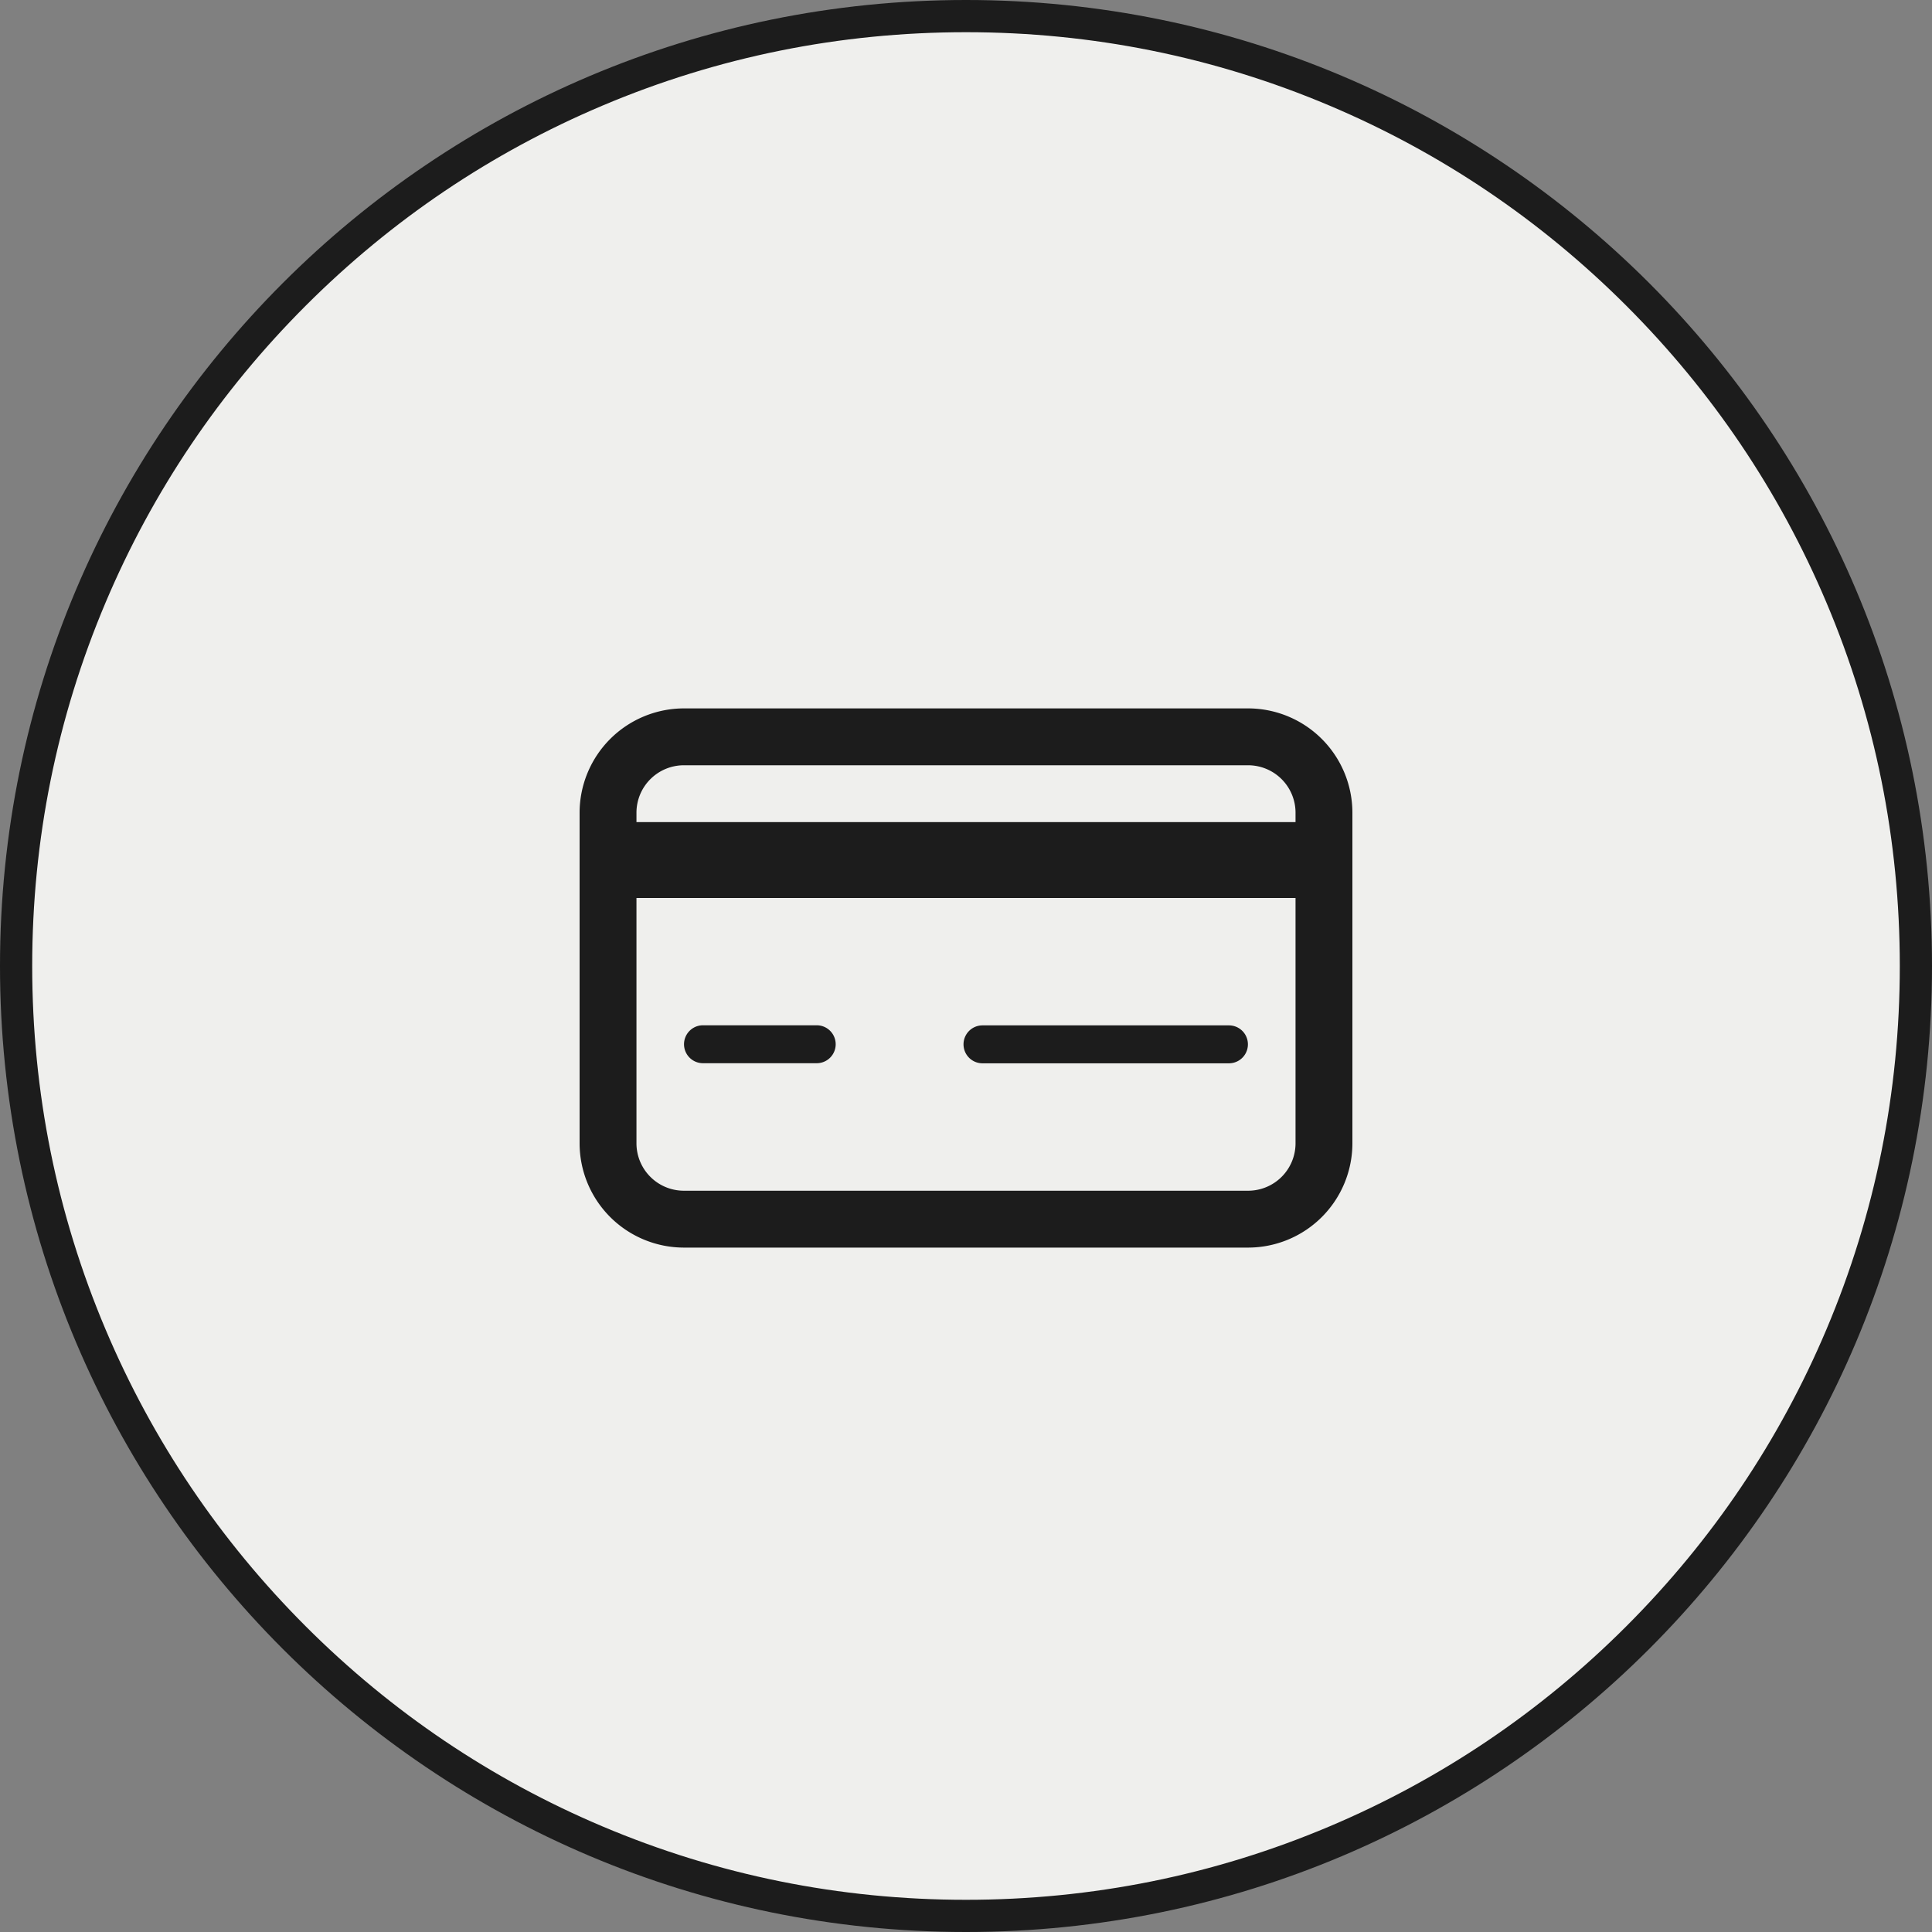
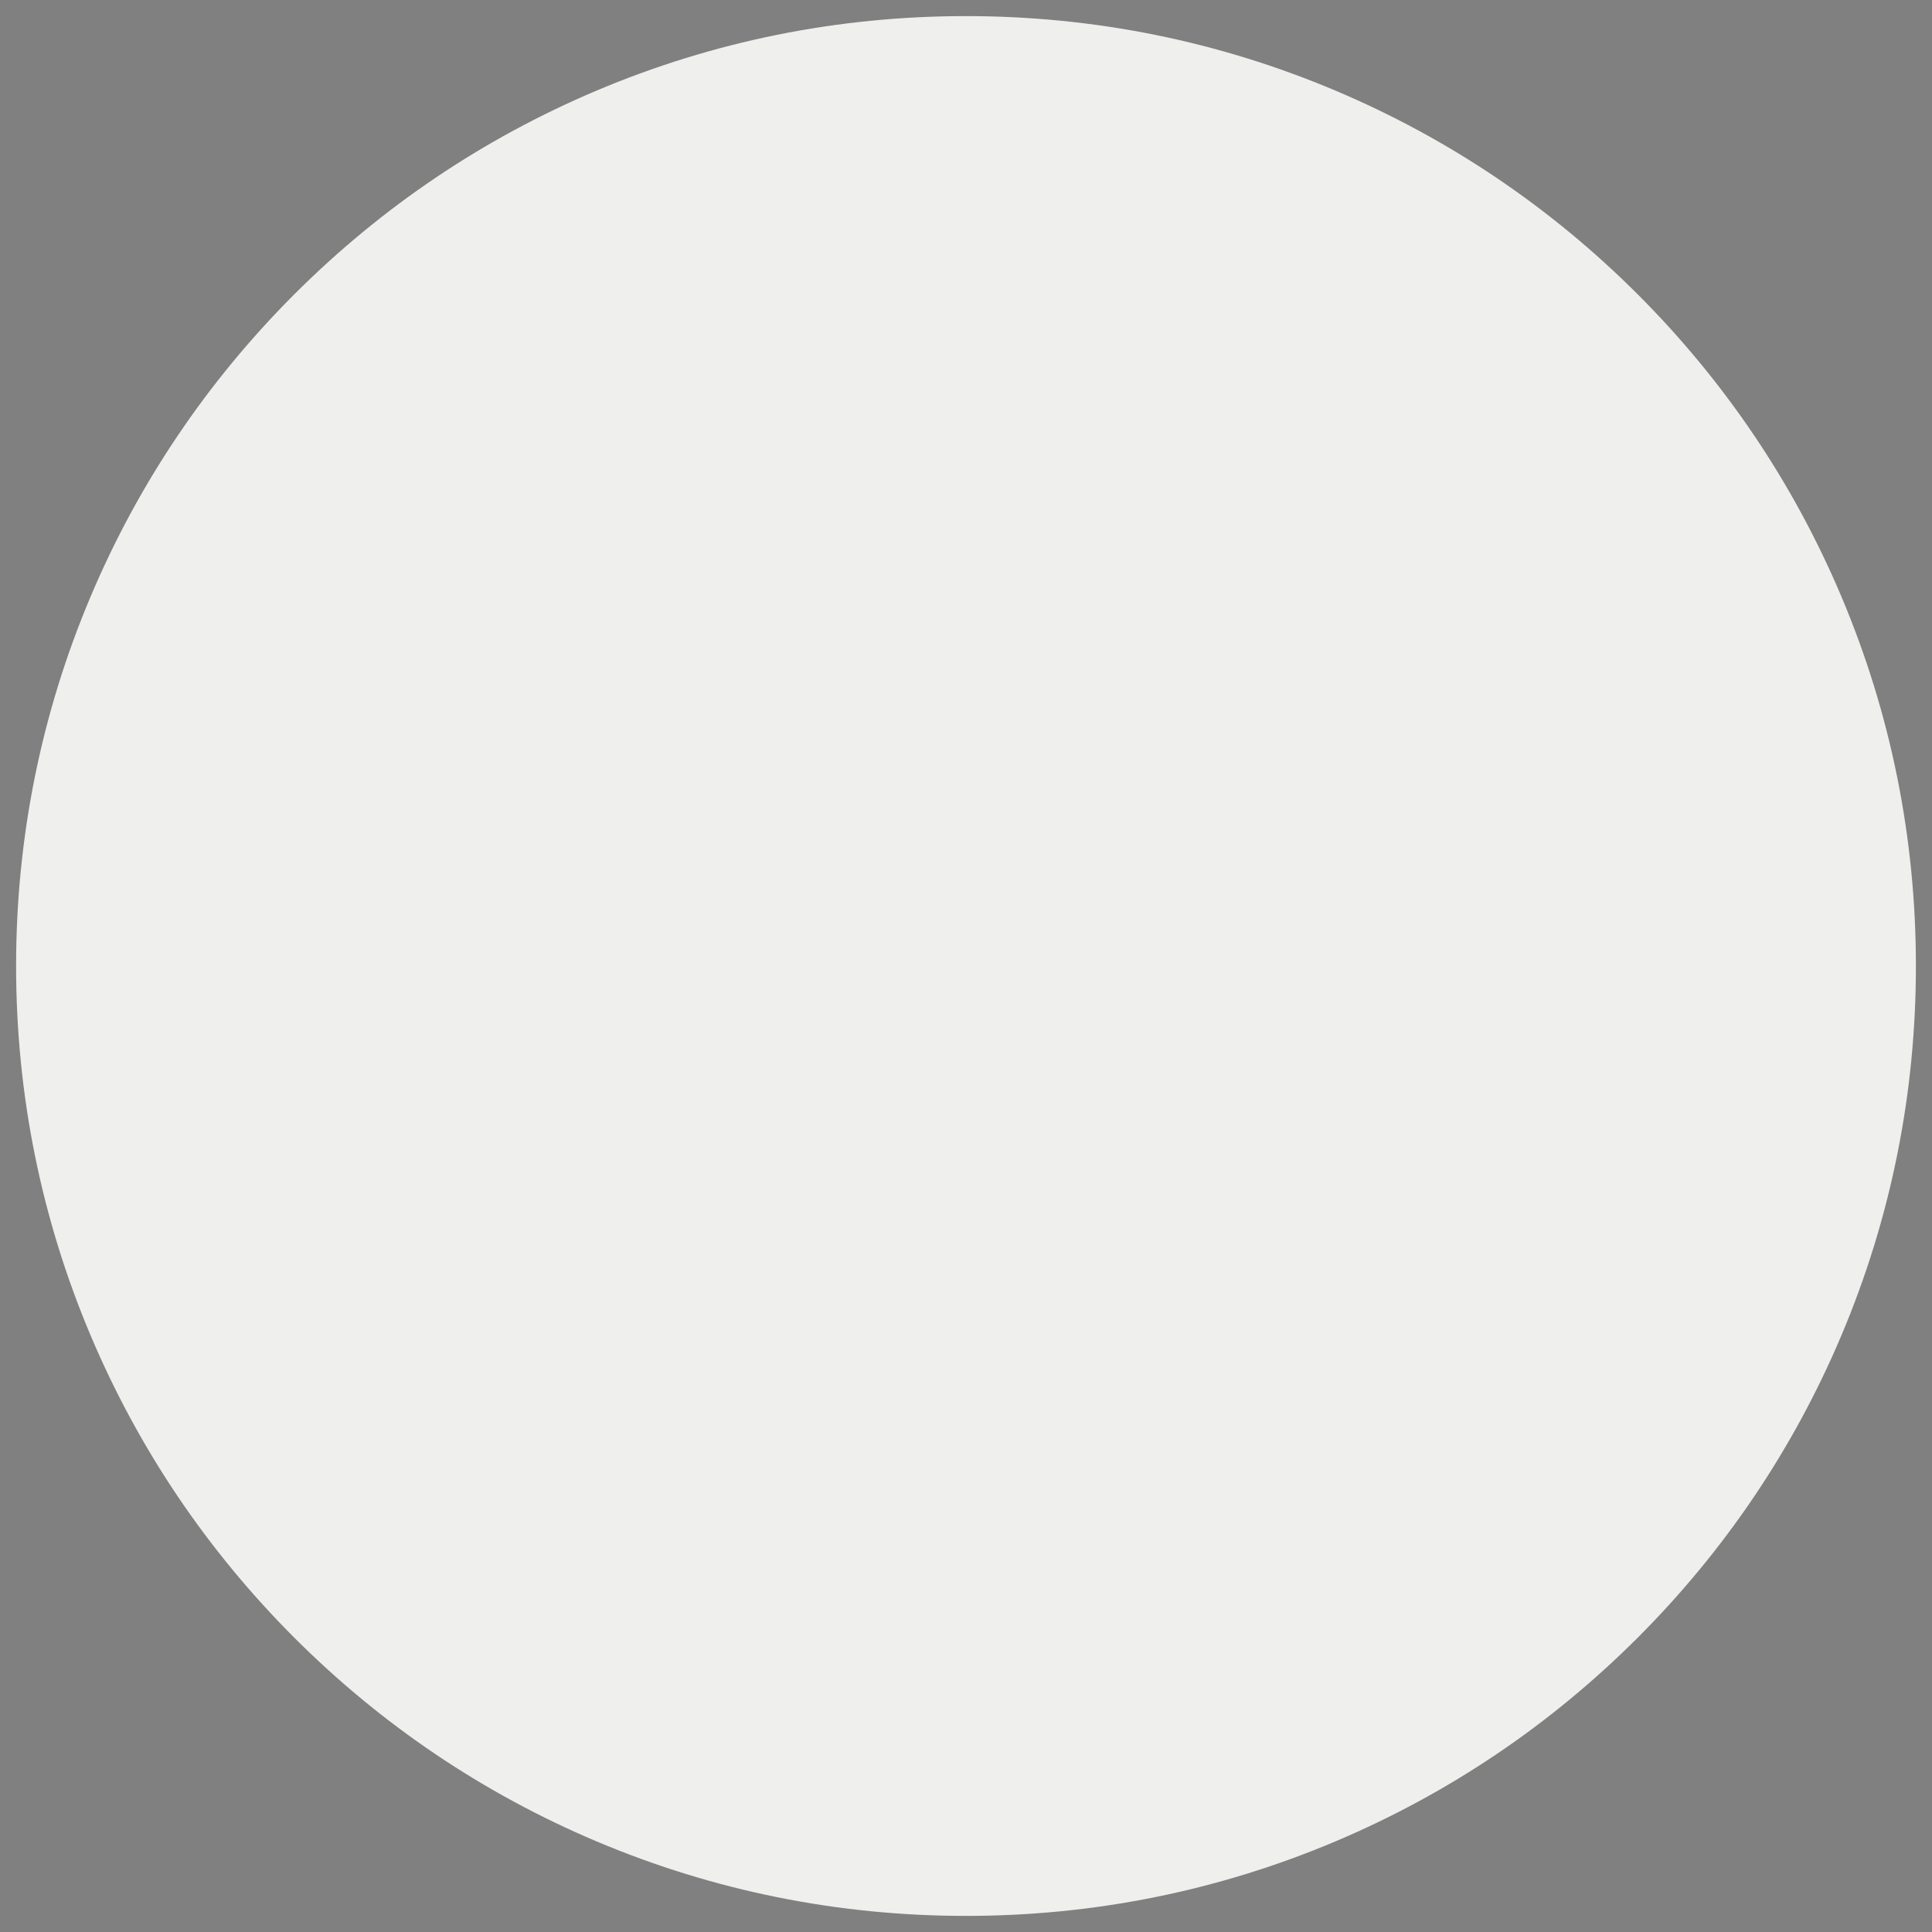
<svg xmlns="http://www.w3.org/2000/svg" width="60" height="60" viewBox="0 0 60 60">
  <rect x="0" y="0" width="60" height="60" fill="#808080" stroke="none" />
  <defs>
    <clipPath id="clip-path">
-       <rect id="Rectángulo_12" data-name="Rectángulo 12" width="24" height="16.745" fill="#1c1c1c" />
-     </clipPath>
+       </clipPath>
  </defs>
  <g id="_cuotas" transform="translate(-717 -2448)">
    <g id="Trazado_60" data-name="Trazado 60" transform="translate(717 2448)" fill="#efefed">
      <path d="M 30 59.5 C 26.017 59.5 22.154 58.72 18.517 57.182 C 15.005 55.696 11.85 53.569 9.14 50.86 C 6.431 48.15 4.304 44.995 2.818 41.483 C 1.28 37.846 0.5 33.983 0.5 30 C 0.5 26.017 1.28 22.154 2.818 18.517 C 4.304 15.005 6.431 11.85 9.14 9.14 C 11.85 6.431 15.005 4.304 18.517 2.818 C 22.154 1.28 26.017 0.5 30 0.5 C 33.983 0.5 37.846 1.28 41.483 2.818 C 44.995 4.304 48.15 6.431 50.86 9.14 C 53.569 11.85 55.696 15.005 57.182 18.517 C 58.72 22.154 59.5 26.017 59.5 30 C 59.5 33.983 58.72 37.846 57.182 41.483 C 55.696 44.995 53.569 48.15 50.86 50.86 C 48.15 53.569 44.995 55.696 41.483 57.182 C 37.846 58.72 33.983 59.5 30 59.5 Z" stroke="none" />
-       <path d="M 30 1 C 26.085 1 22.287 1.767 18.712 3.279 C 15.259 4.739 12.158 6.83 9.494 9.494 C 6.83 12.158 4.739 15.259 3.279 18.712 C 1.767 22.287 1 26.085 1 30 C 1 33.915 1.767 37.713 3.279 41.288 C 4.739 44.741 6.83 47.842 9.494 50.506 C 12.158 53.17 15.259 55.261 18.712 56.721 C 22.287 58.233 26.085 59 30 59 C 33.915 59 37.713 58.233 41.288 56.721 C 44.741 55.261 47.842 53.17 50.506 50.506 C 53.17 47.842 55.261 44.741 56.721 41.288 C 58.233 37.713 59 33.915 59 30 C 59 26.085 58.233 22.287 56.721 18.712 C 55.261 15.259 53.17 12.158 50.506 9.494 C 47.842 6.83 44.741 4.739 41.288 3.279 C 37.713 1.767 33.915 1 30 1 M 30 0 C 46.569 0 60 13.431 60 30 C 60 46.569 46.569 60 30 60 C 13.431 60 0 46.569 0 30 C 0 13.431 13.431 0 30 0 Z" stroke="none" fill="#1c1c1c" />
    </g>
    <g id="Grupo_23" data-name="Grupo 23" transform="translate(735 2470)">
      <g id="Grupo_22" data-name="Grupo 22" transform="translate(0 0)" clip-path="url(#clip-path)">
-         <path id="Trazado_19" data-name="Trazado 19" d="M20.762,0H3.238A3.243,3.243,0,0,0,0,3.238V13.507a3.242,3.242,0,0,0,3.238,3.238H20.762A3.241,3.241,0,0,0,24,13.507V3.238A3.242,3.242,0,0,0,20.762,0m1.472,5.888v7.619a1.473,1.473,0,0,1-1.472,1.472H3.238a1.473,1.473,0,0,1-1.472-1.472V5.888Zm0-2.65v.294H1.766V3.238A1.474,1.474,0,0,1,3.238,1.766H20.762a1.474,1.474,0,0,1,1.472,1.472" transform="translate(0 0)" fill="#1c1c1c" />
-         <path id="Trazado_20" data-name="Trazado 20" d="M3.343,9.535H6.875a.589.589,0,1,0,0-1.178H3.343a.589.589,0,1,0,0,1.178" transform="translate(0.489 1.484)" fill="#1c1c1c" />
        <path id="Trazado_21" data-name="Trazado 21" d="M10.714,9.538h7.654a.589.589,0,0,0,0-1.178H10.714a.589.589,0,0,0,0,1.178" transform="translate(1.798 1.484)" fill="#1c1c1c" />
      </g>
    </g>
  </g>
</svg>